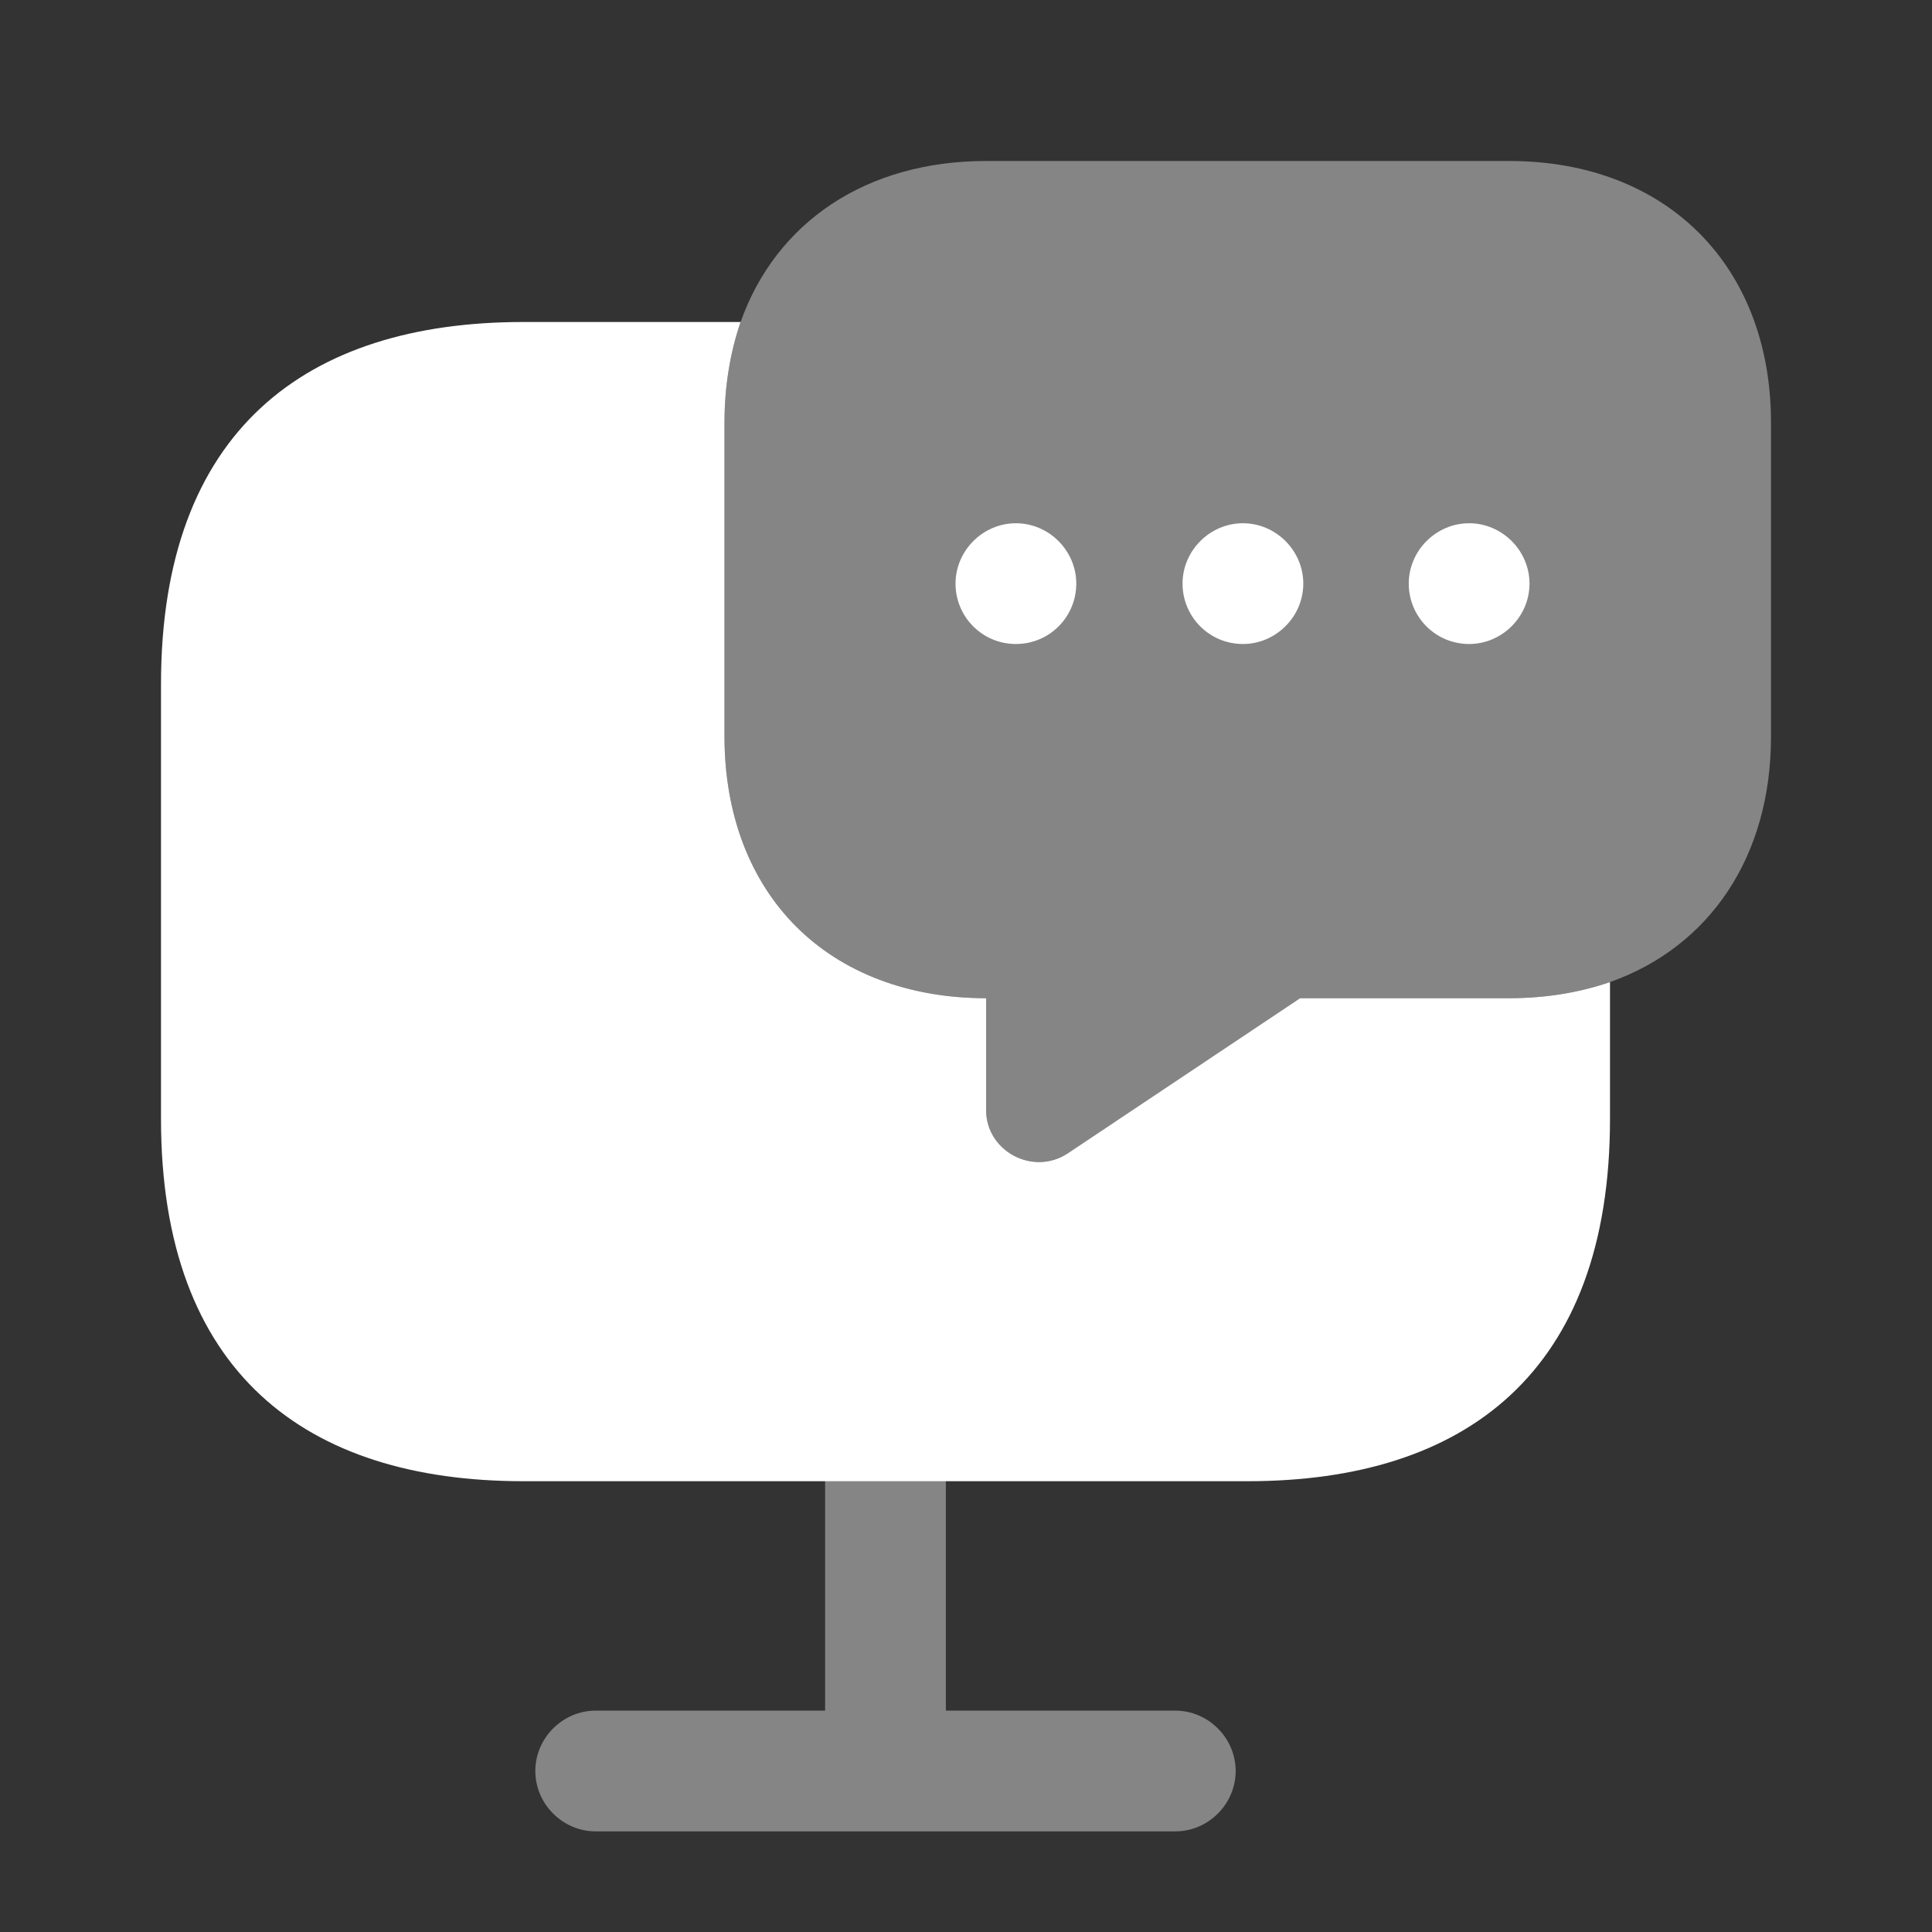
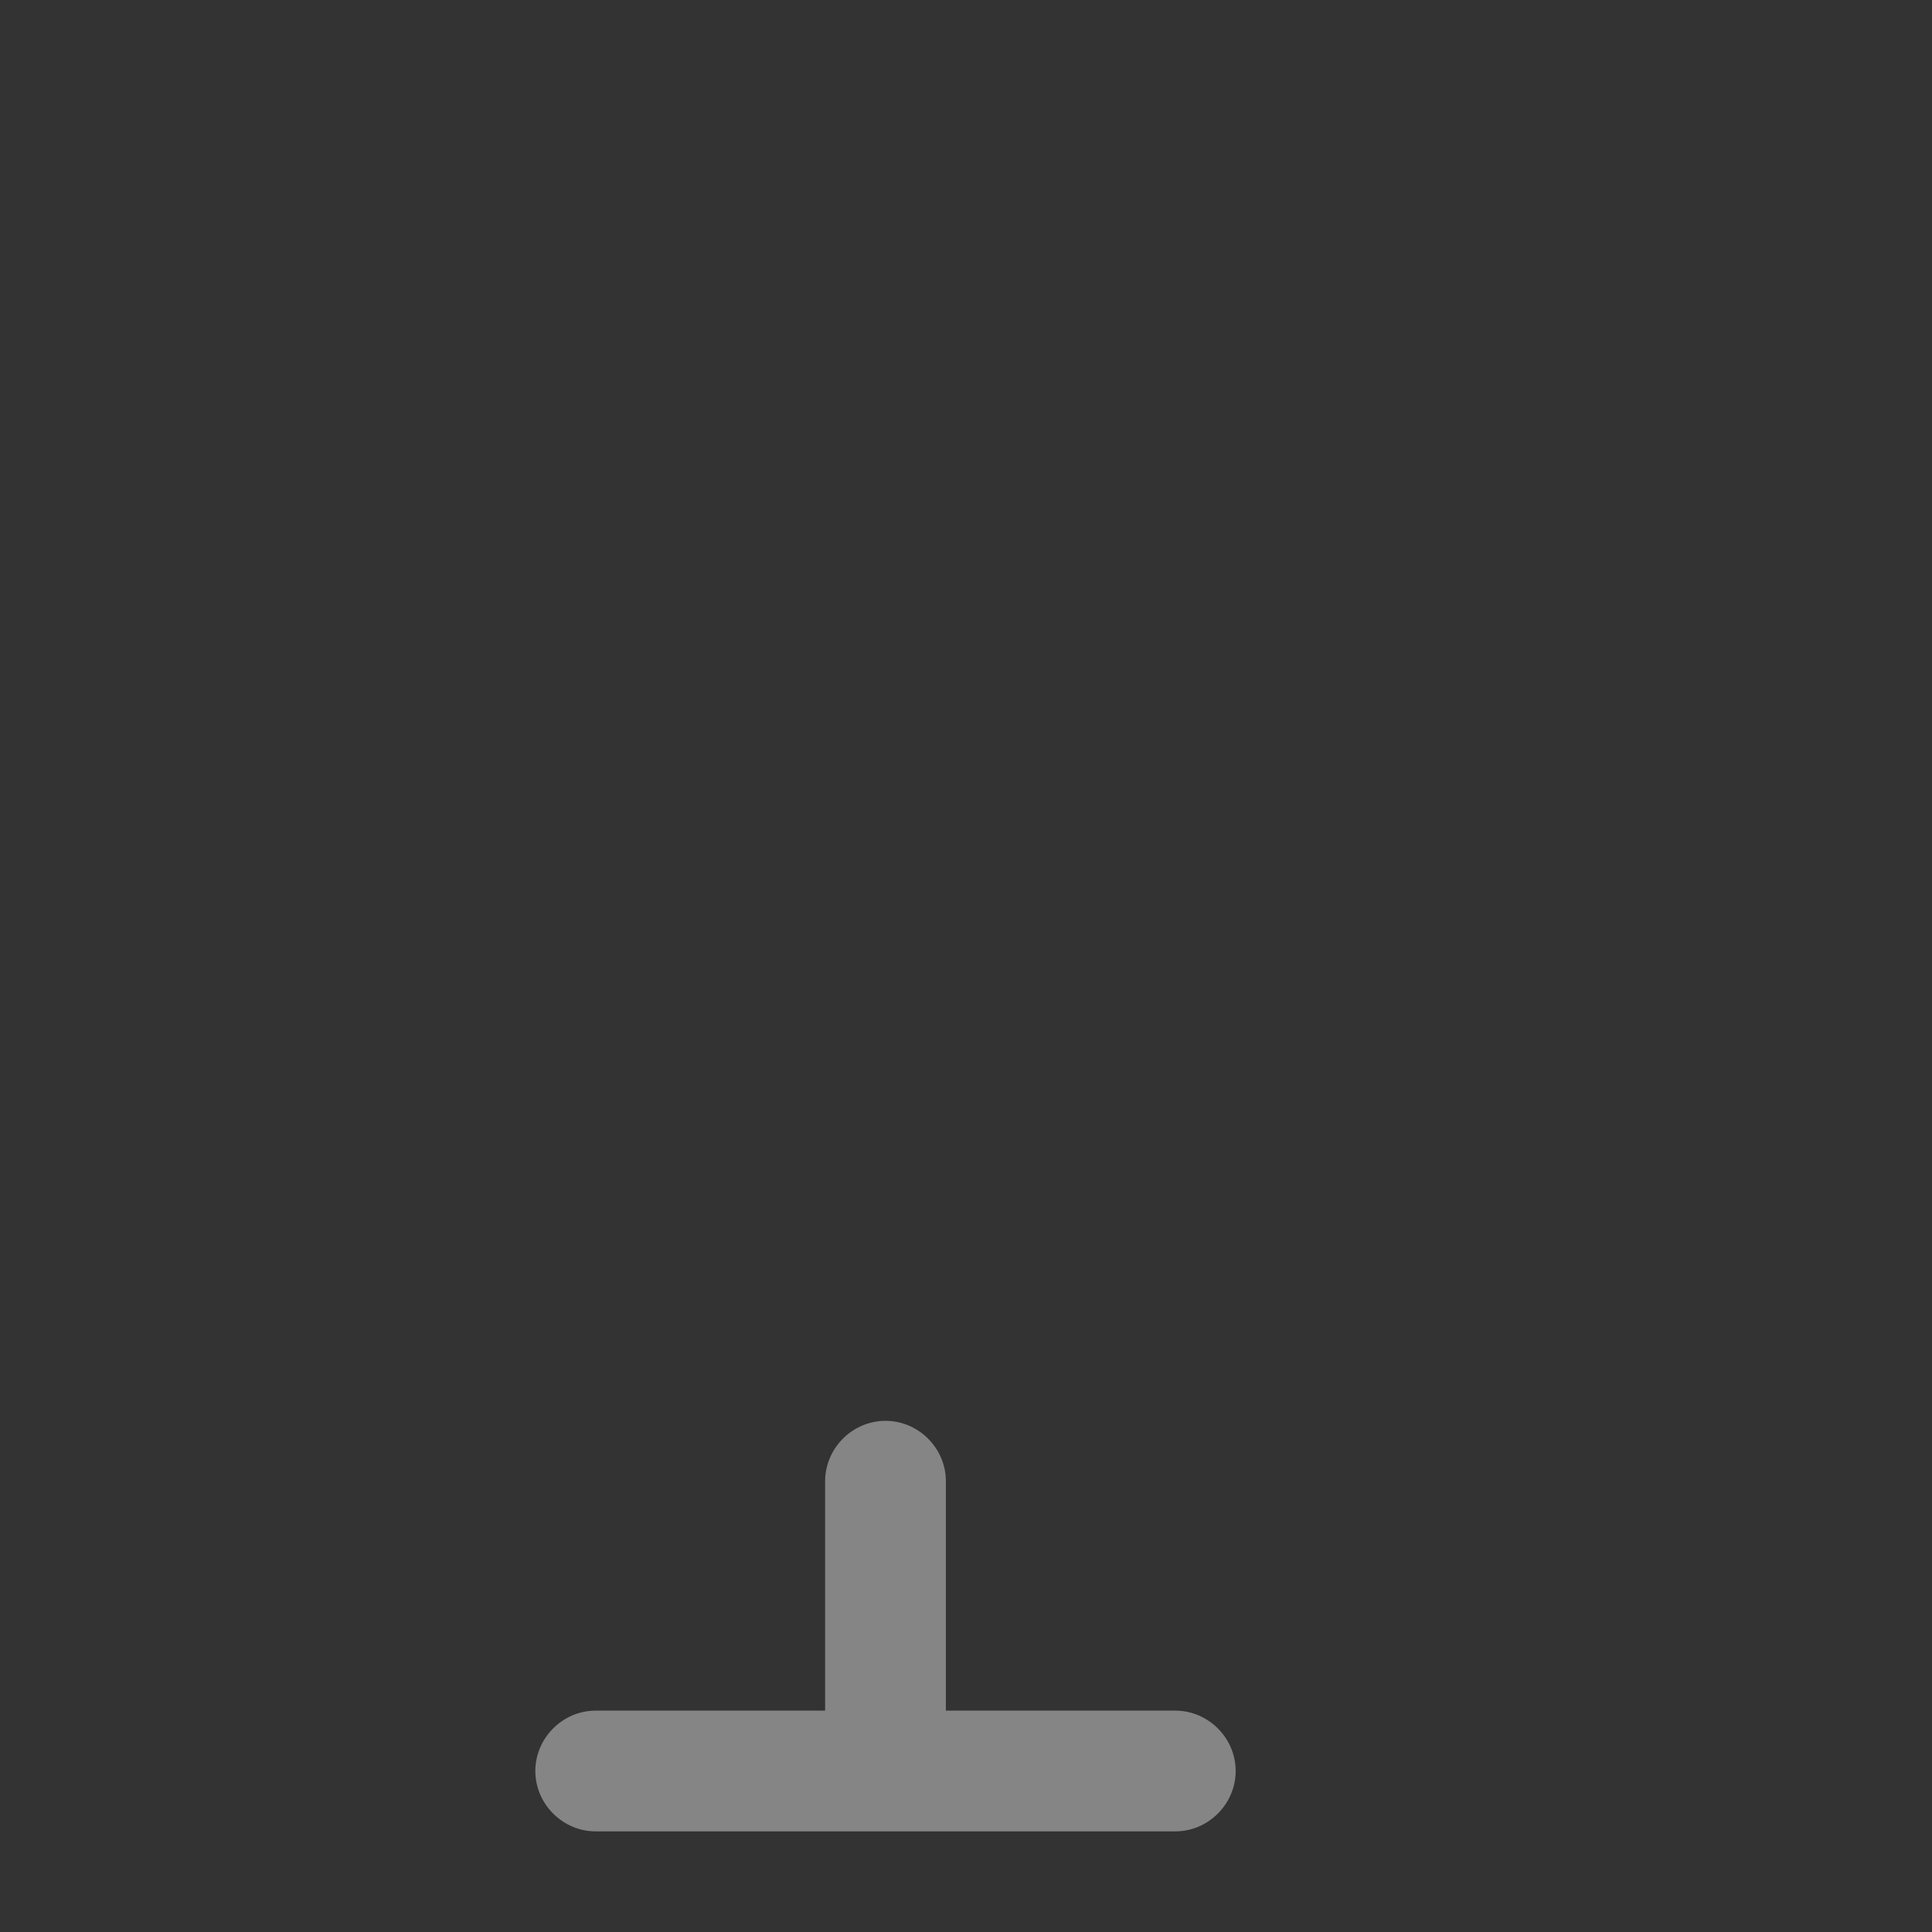
<svg xmlns="http://www.w3.org/2000/svg" width="48" height="48" viewBox="0 0 48 48" fill="none">
  <rect x="0" y="0" width="48" height="48" fill="#333333" stroke="none" />
-   <path d="M40 24.4V27.8C40 34.1 36.4 36.8 31 36.8H13C7.6 36.8 4 34.1 4 27.8V17C4 10.7 7.6 8 13 8H18.4C18.14 8.76 18 9.6 18 10.5V18.3C18 20.24 18.64 21.88 19.78 23.02C20.92 24.16 22.56 24.8 24.5 24.8V27.58C24.5 28.6 25.66 29.22 26.52 28.66L32.3 24.8H37.5C38.4 24.8 39.24 24.66 40 24.4Z" fill="white" />
-   <path opacity="0.4" d="M44 10.5V18.3C44 21.28 42.48 23.52 40 24.4C39.24 24.66 38.4 24.8 37.5 24.8H32.3L26.52 28.66C25.66 29.22 24.5 28.6 24.5 27.58V24.8C22.56 24.8 20.92 24.16 19.78 23.02C18.64 21.88 18 20.24 18 18.3V10.5C18 9.6 18.14 8.76 18.4 8C19.28 5.52 21.52 4 24.5 4H37.5C41.4 4 44 6.6 44 10.5Z" fill="white" />
  <path opacity="0.4" d="M29.2 42.5H23.5V36.8C23.5 35.98 22.82 35.3 22 35.3C21.18 35.3 20.5 35.98 20.5 36.8V42.5H14.8C13.98 42.5 13.3 43.18 13.3 44C13.3 44.82 13.98 45.5 14.8 45.5H29.2C30.02 45.5 30.7 44.82 30.7 44C30.7 43.18 30.02 42.5 29.2 42.5Z" fill="white" />
-   <path d="M30.88 16C30.04 16 29.38 15.32 29.38 14.5C29.38 13.68 30.06 13 30.88 13C31.7 13 32.38 13.68 32.38 14.5C32.38 15.32 31.7 16 30.88 16Z" fill="white" />
-   <path d="M36.5 16C35.66 16 35 15.32 35 14.5C35 13.68 35.68 13 36.5 13C37.32 13 38 13.68 38 14.5C38 15.32 37.32 16 36.5 16Z" fill="white" />
-   <path d="M25.24 16C24.4 16 23.74 15.32 23.74 14.5C23.74 13.68 24.42 13 25.24 13C26.06 13 26.74 13.68 26.74 14.5C26.74 15.32 26.08 16 25.24 16Z" fill="white" />
</svg>